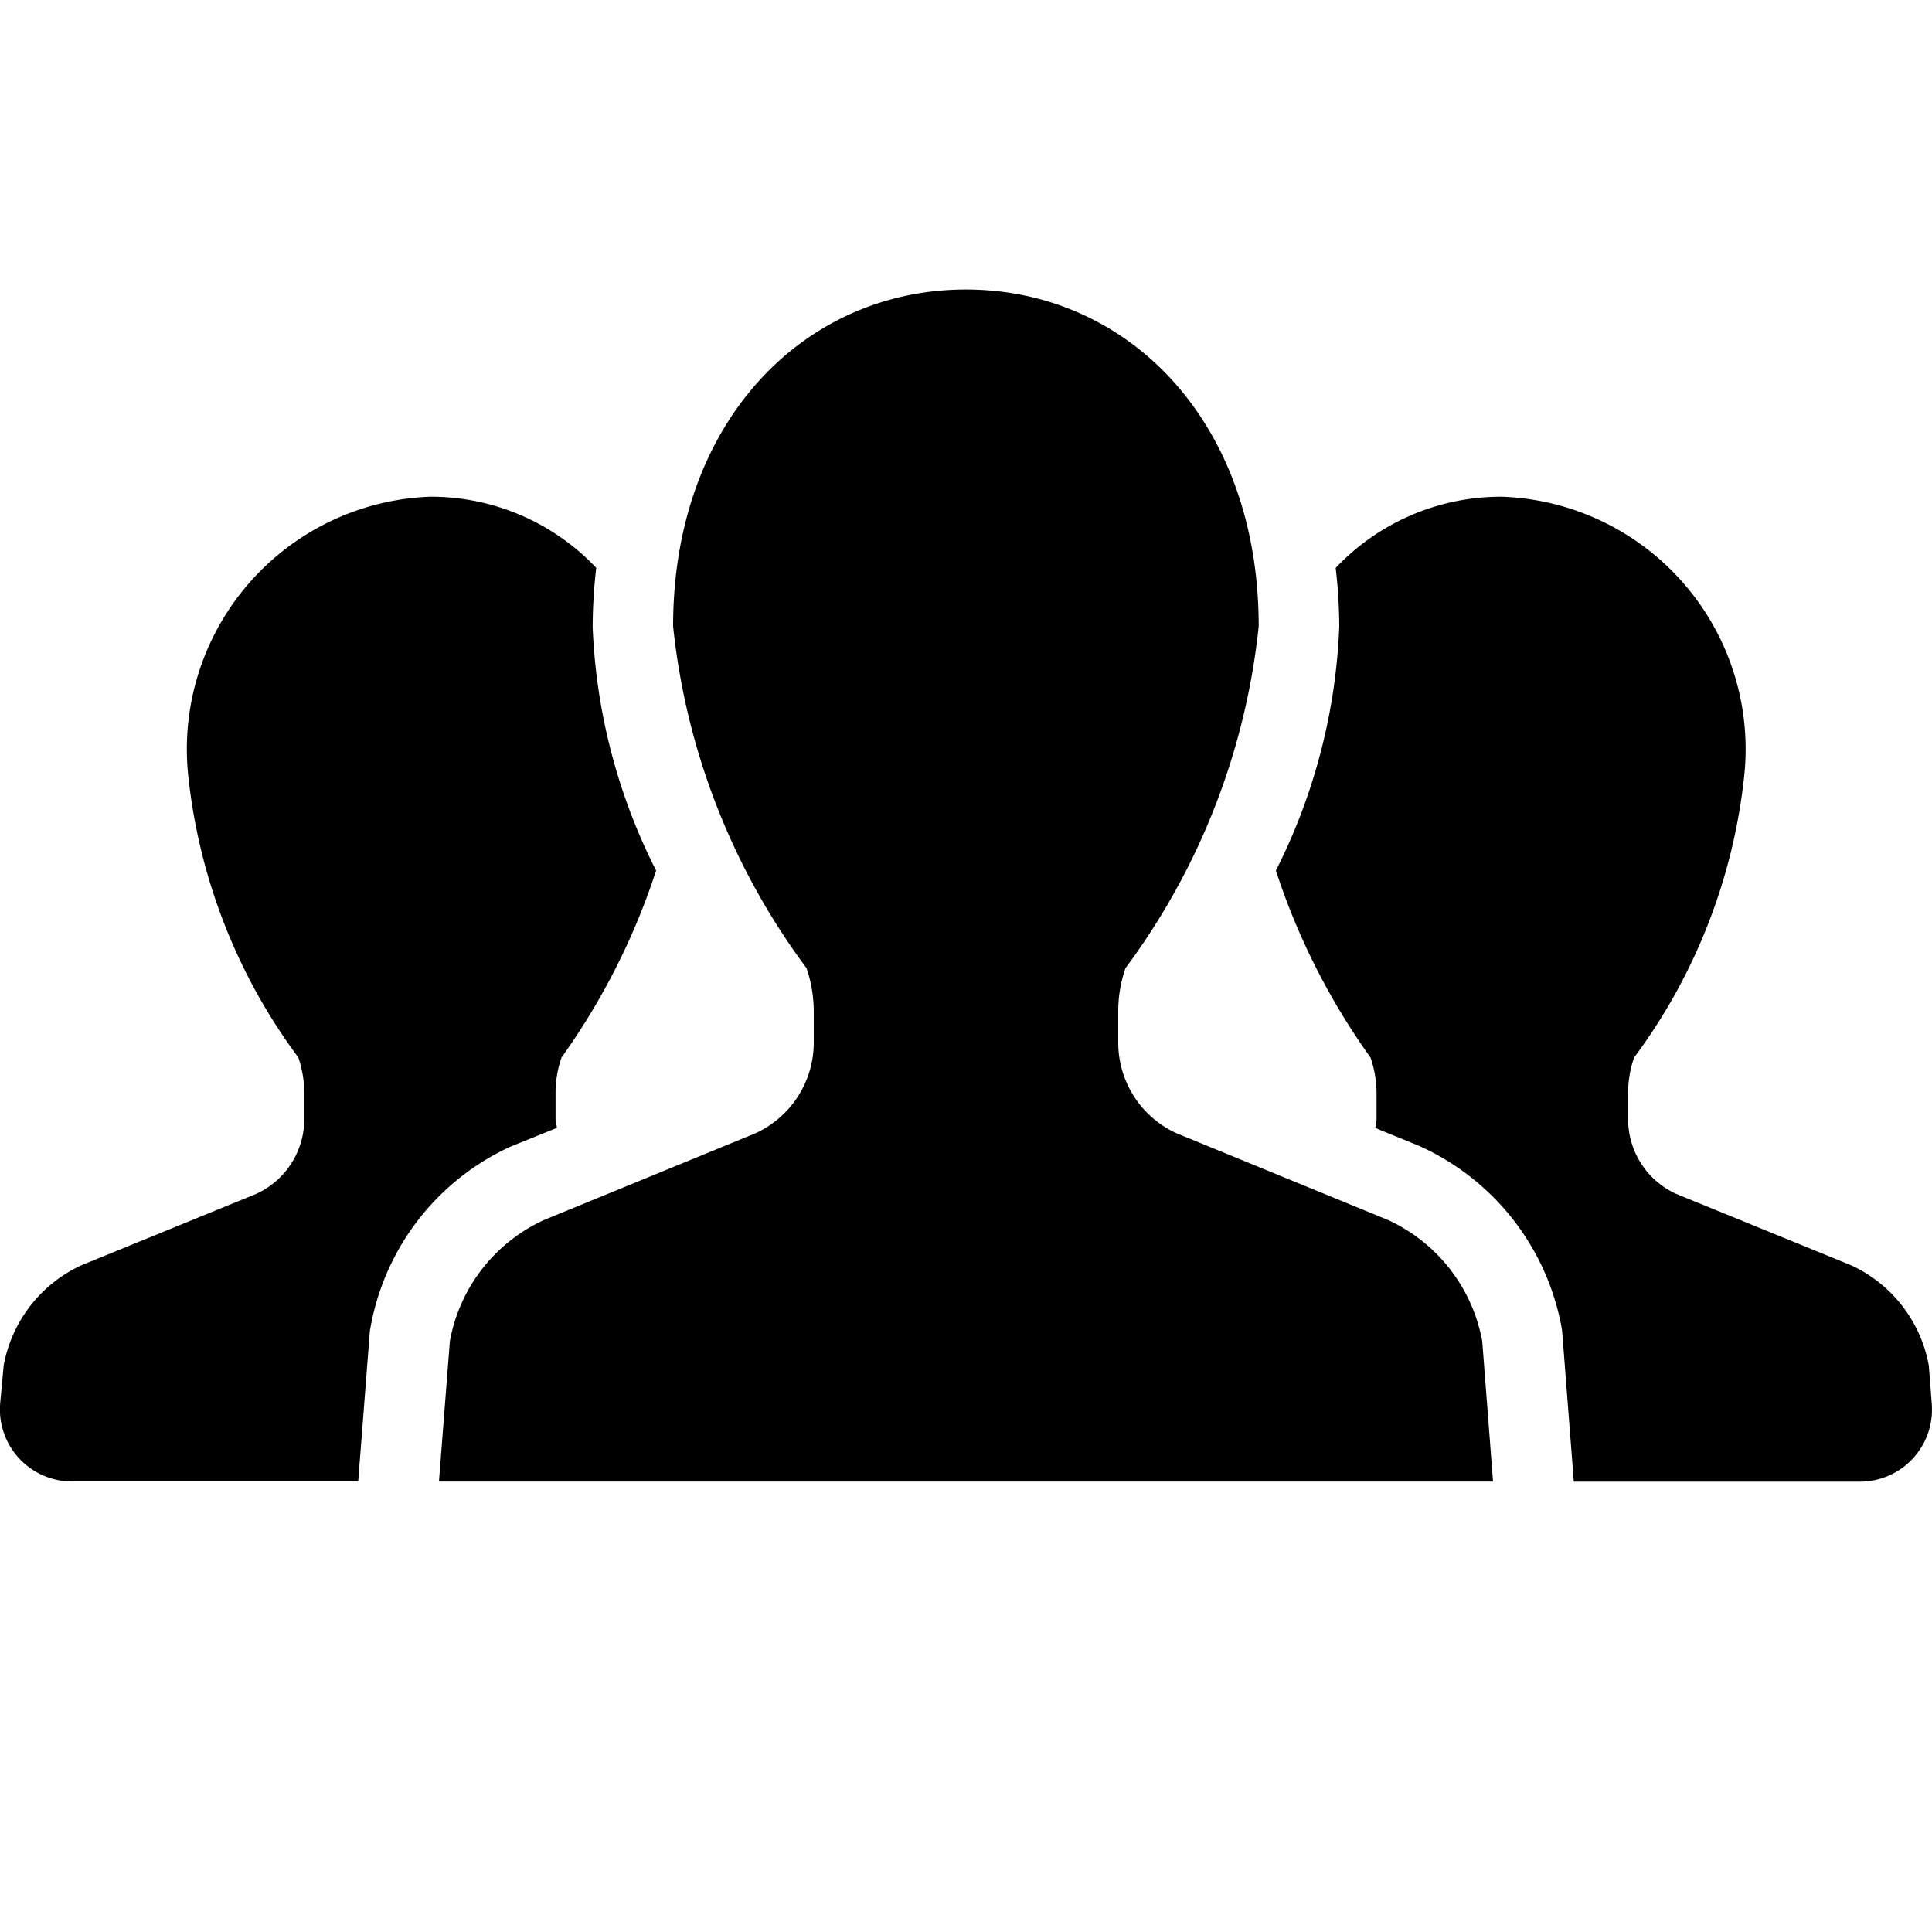
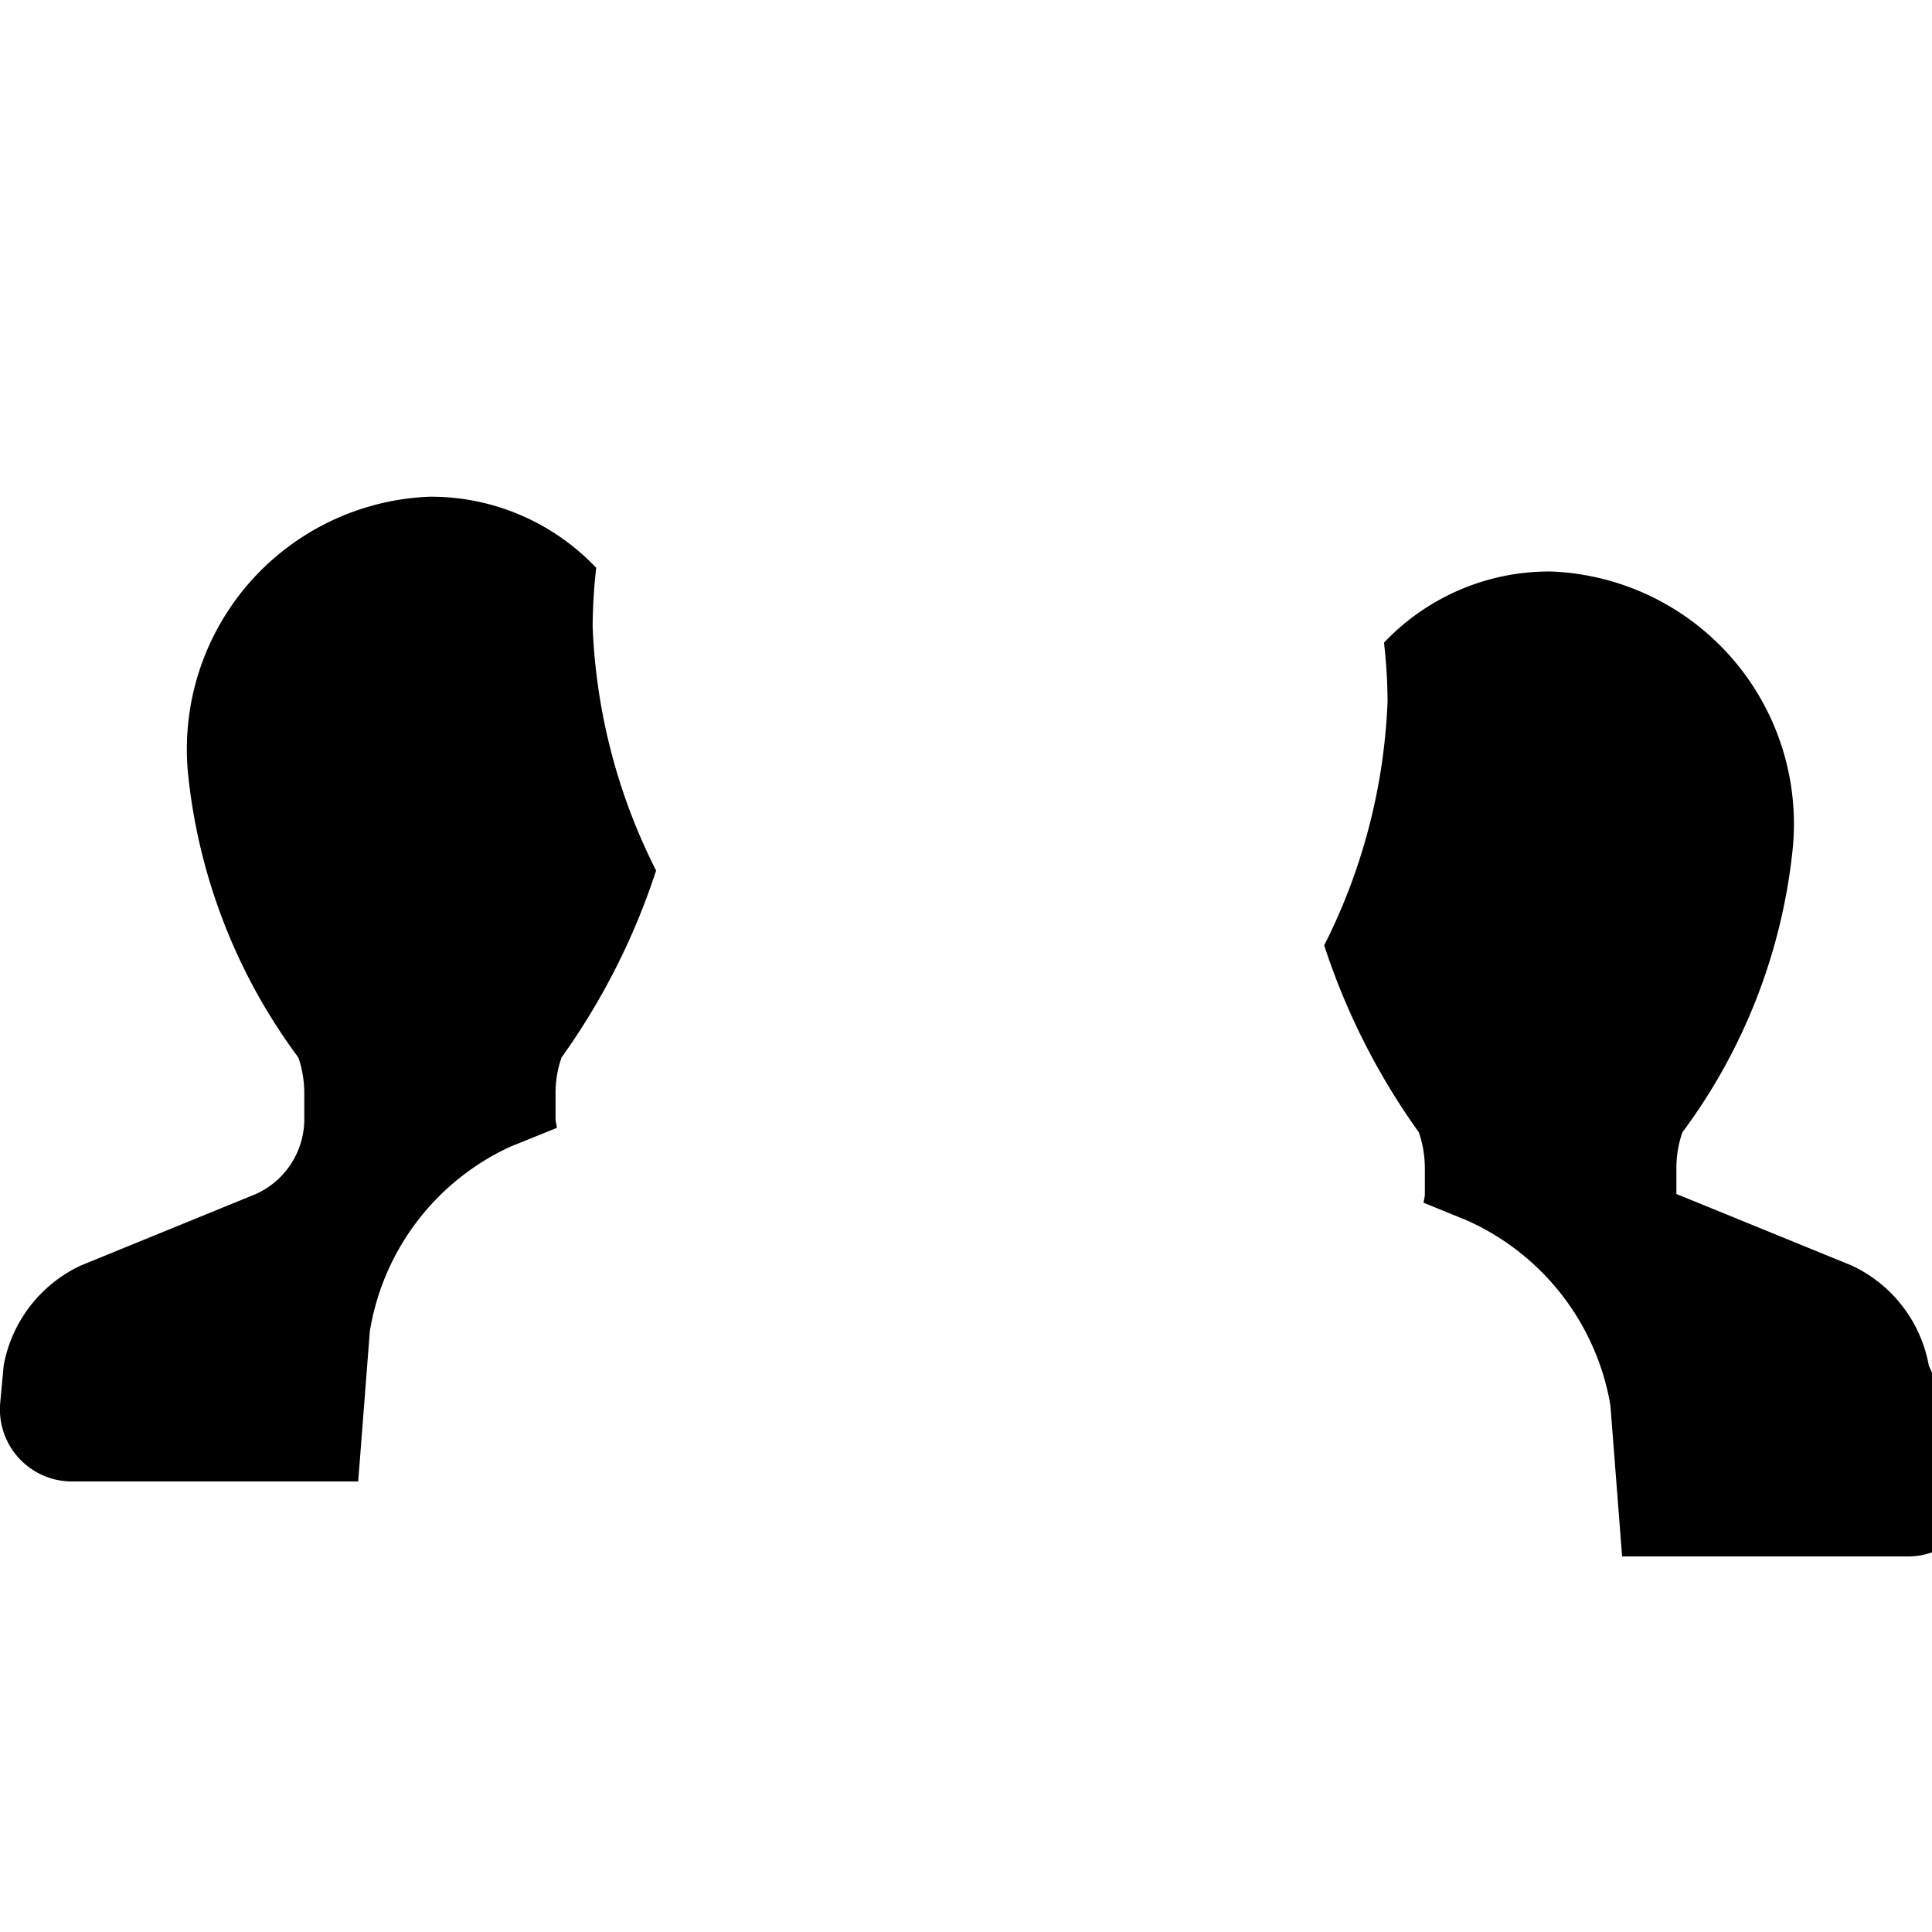
<svg xmlns="http://www.w3.org/2000/svg" width="20" height="20" viewBox="0 0 20 20">
  <g id="icon_people" transform="translate(0)">
    <path id="路径_43" data-name="路径 43" d="M0,0H20V20H0Z" fill="none" />
    <g id="人物アイコン_チーム" data-name="人物アイコン　チーム" transform="translate(0.001 -95.078)">
      <path id="路径_12247" data-name="路径 12247" d="M5.763,159.44c0-.031-.013-.06-.013-.091v-.267a1.125,1.125,0,0,1,.062-.371,7.107,7.107,0,0,0,.979-1.935,6.11,6.11,0,0,1-.657-2.526,5.645,5.645,0,0,1,.037-.608,2.355,2.355,0,0,0-1.724-.736,2.615,2.615,0,0,0-2.5,2.881,5.932,5.932,0,0,0,1.141,2.925,1.157,1.157,0,0,1,.061.371v.267a.851.851,0,0,1-.5.774l-1.812.74a1.424,1.424,0,0,0-.8,1.036L0,162.3a.746.746,0,0,0,.744.8H3.707l.121-1.561.008-.042a2.554,2.554,0,0,1,1.445-1.862Z" transform="translate(0 -52.686)" />
-       <path id="路径_12248" data-name="路径 12248" d="M344.875,161.9a1.422,1.422,0,0,0-.8-1.036l-1.813-.74a.85.85,0,0,1-.5-.774v-.267a1.125,1.125,0,0,1,.062-.371,5.934,5.934,0,0,0,1.141-2.925,2.615,2.615,0,0,0-2.506-2.881,2.355,2.355,0,0,0-1.724.737,5.454,5.454,0,0,1,.037.607,6.117,6.117,0,0,1-.656,2.526,7.089,7.089,0,0,0,.98,1.936,1.157,1.157,0,0,1,.062.371v.267c0,.031-.01.06-.013.091l.449.183a2.569,2.569,0,0,1,1.478,1.874l.007.043.121,1.561h2.963a.746.746,0,0,0,.743-.8Z" transform="translate(-324.909 -52.686)" />
-       <path id="路径_12249" data-name="路径 12249" d="M126.147,107.708l-2.194-.9a1.031,1.031,0,0,1-.6-.936v-.323a1.358,1.358,0,0,1,.075-.449,7.177,7.177,0,0,0,1.379-3.539c0-2.122-1.357-3.486-3.031-3.486s-3.031,1.364-3.031,3.486a7.174,7.174,0,0,0,1.381,3.539,1.39,1.39,0,0,1,.075.449v.323a1.033,1.033,0,0,1-.6.936l-2.194.9a1.717,1.717,0,0,0-.973,1.254l-.113,1.453h10.912l-.112-1.453A1.722,1.722,0,0,0,126.147,107.708Z" transform="translate(-111.778)" />
+       <path id="路径_12248" data-name="路径 12248" d="M344.875,161.9a1.422,1.422,0,0,0-.8-1.036l-1.813-.74v-.267a1.125,1.125,0,0,1,.062-.371,5.934,5.934,0,0,0,1.141-2.925,2.615,2.615,0,0,0-2.506-2.881,2.355,2.355,0,0,0-1.724.737,5.454,5.454,0,0,1,.037.607,6.117,6.117,0,0,1-.656,2.526,7.089,7.089,0,0,0,.98,1.936,1.157,1.157,0,0,1,.062.371v.267c0,.031-.01.06-.013.091l.449.183a2.569,2.569,0,0,1,1.478,1.874l.007.043.121,1.561h2.963a.746.746,0,0,0,.743-.8Z" transform="translate(-324.909 -52.686)" />
    </g>
  </g>
</svg>